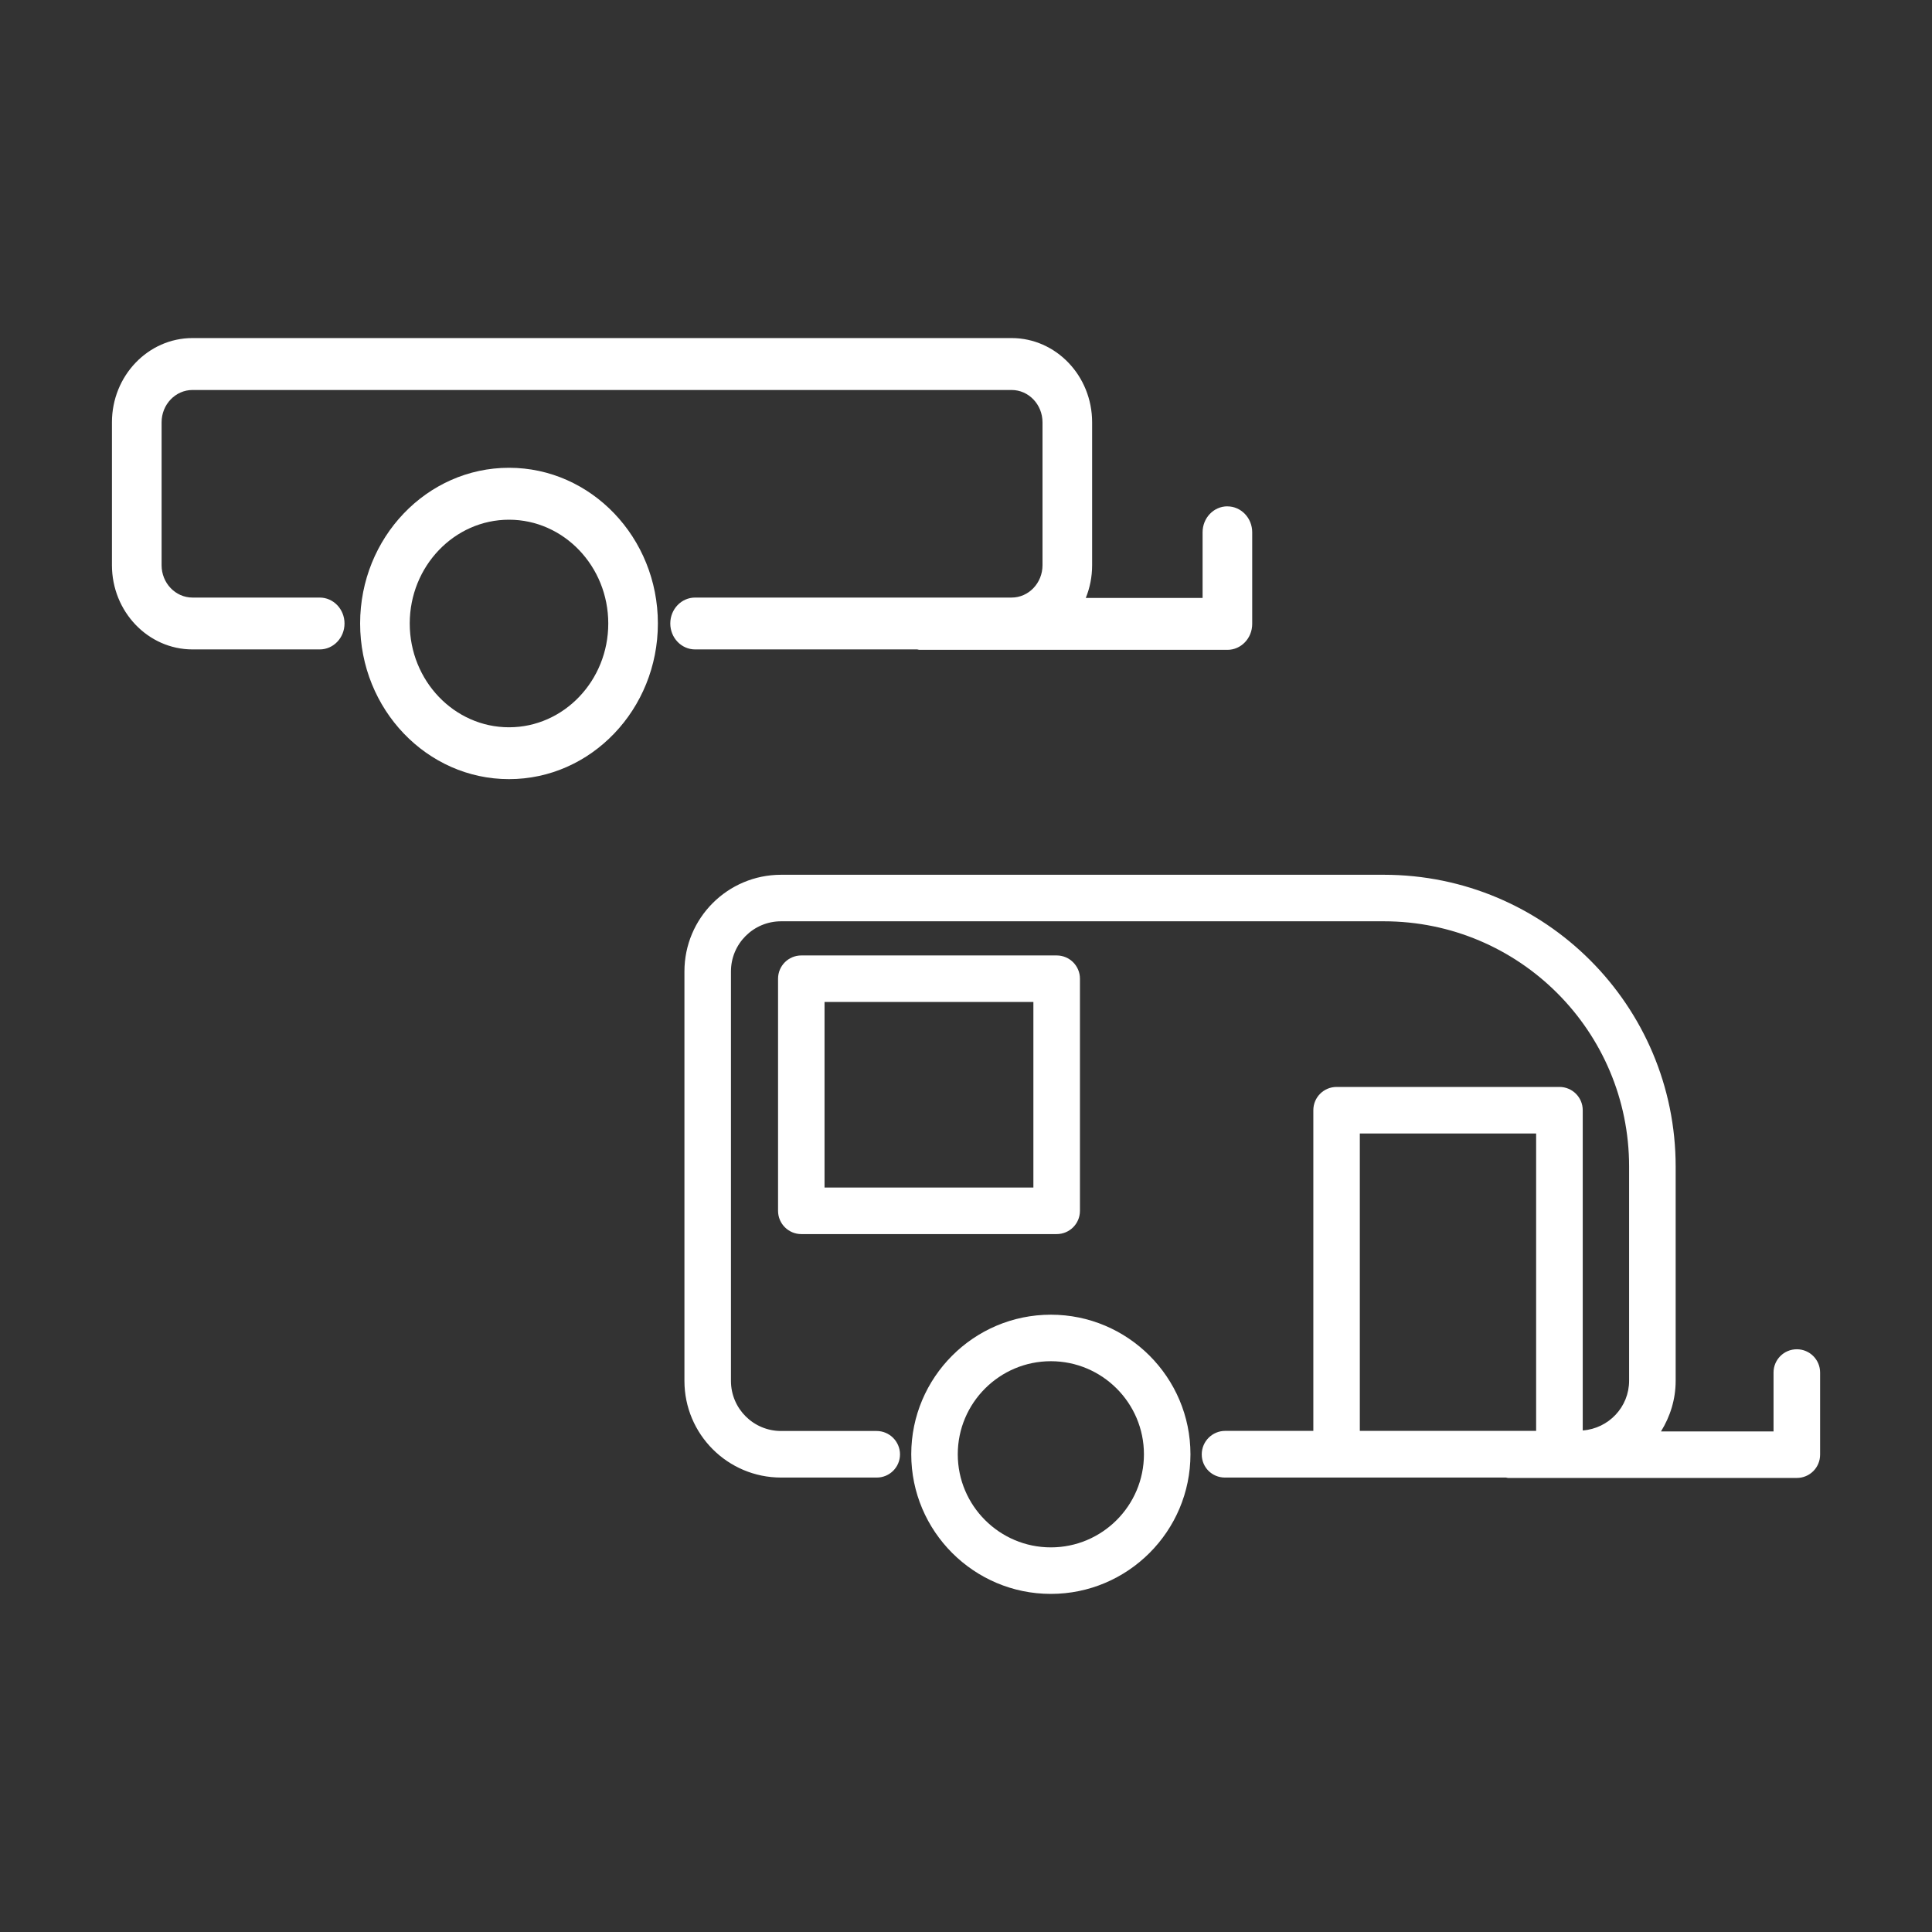
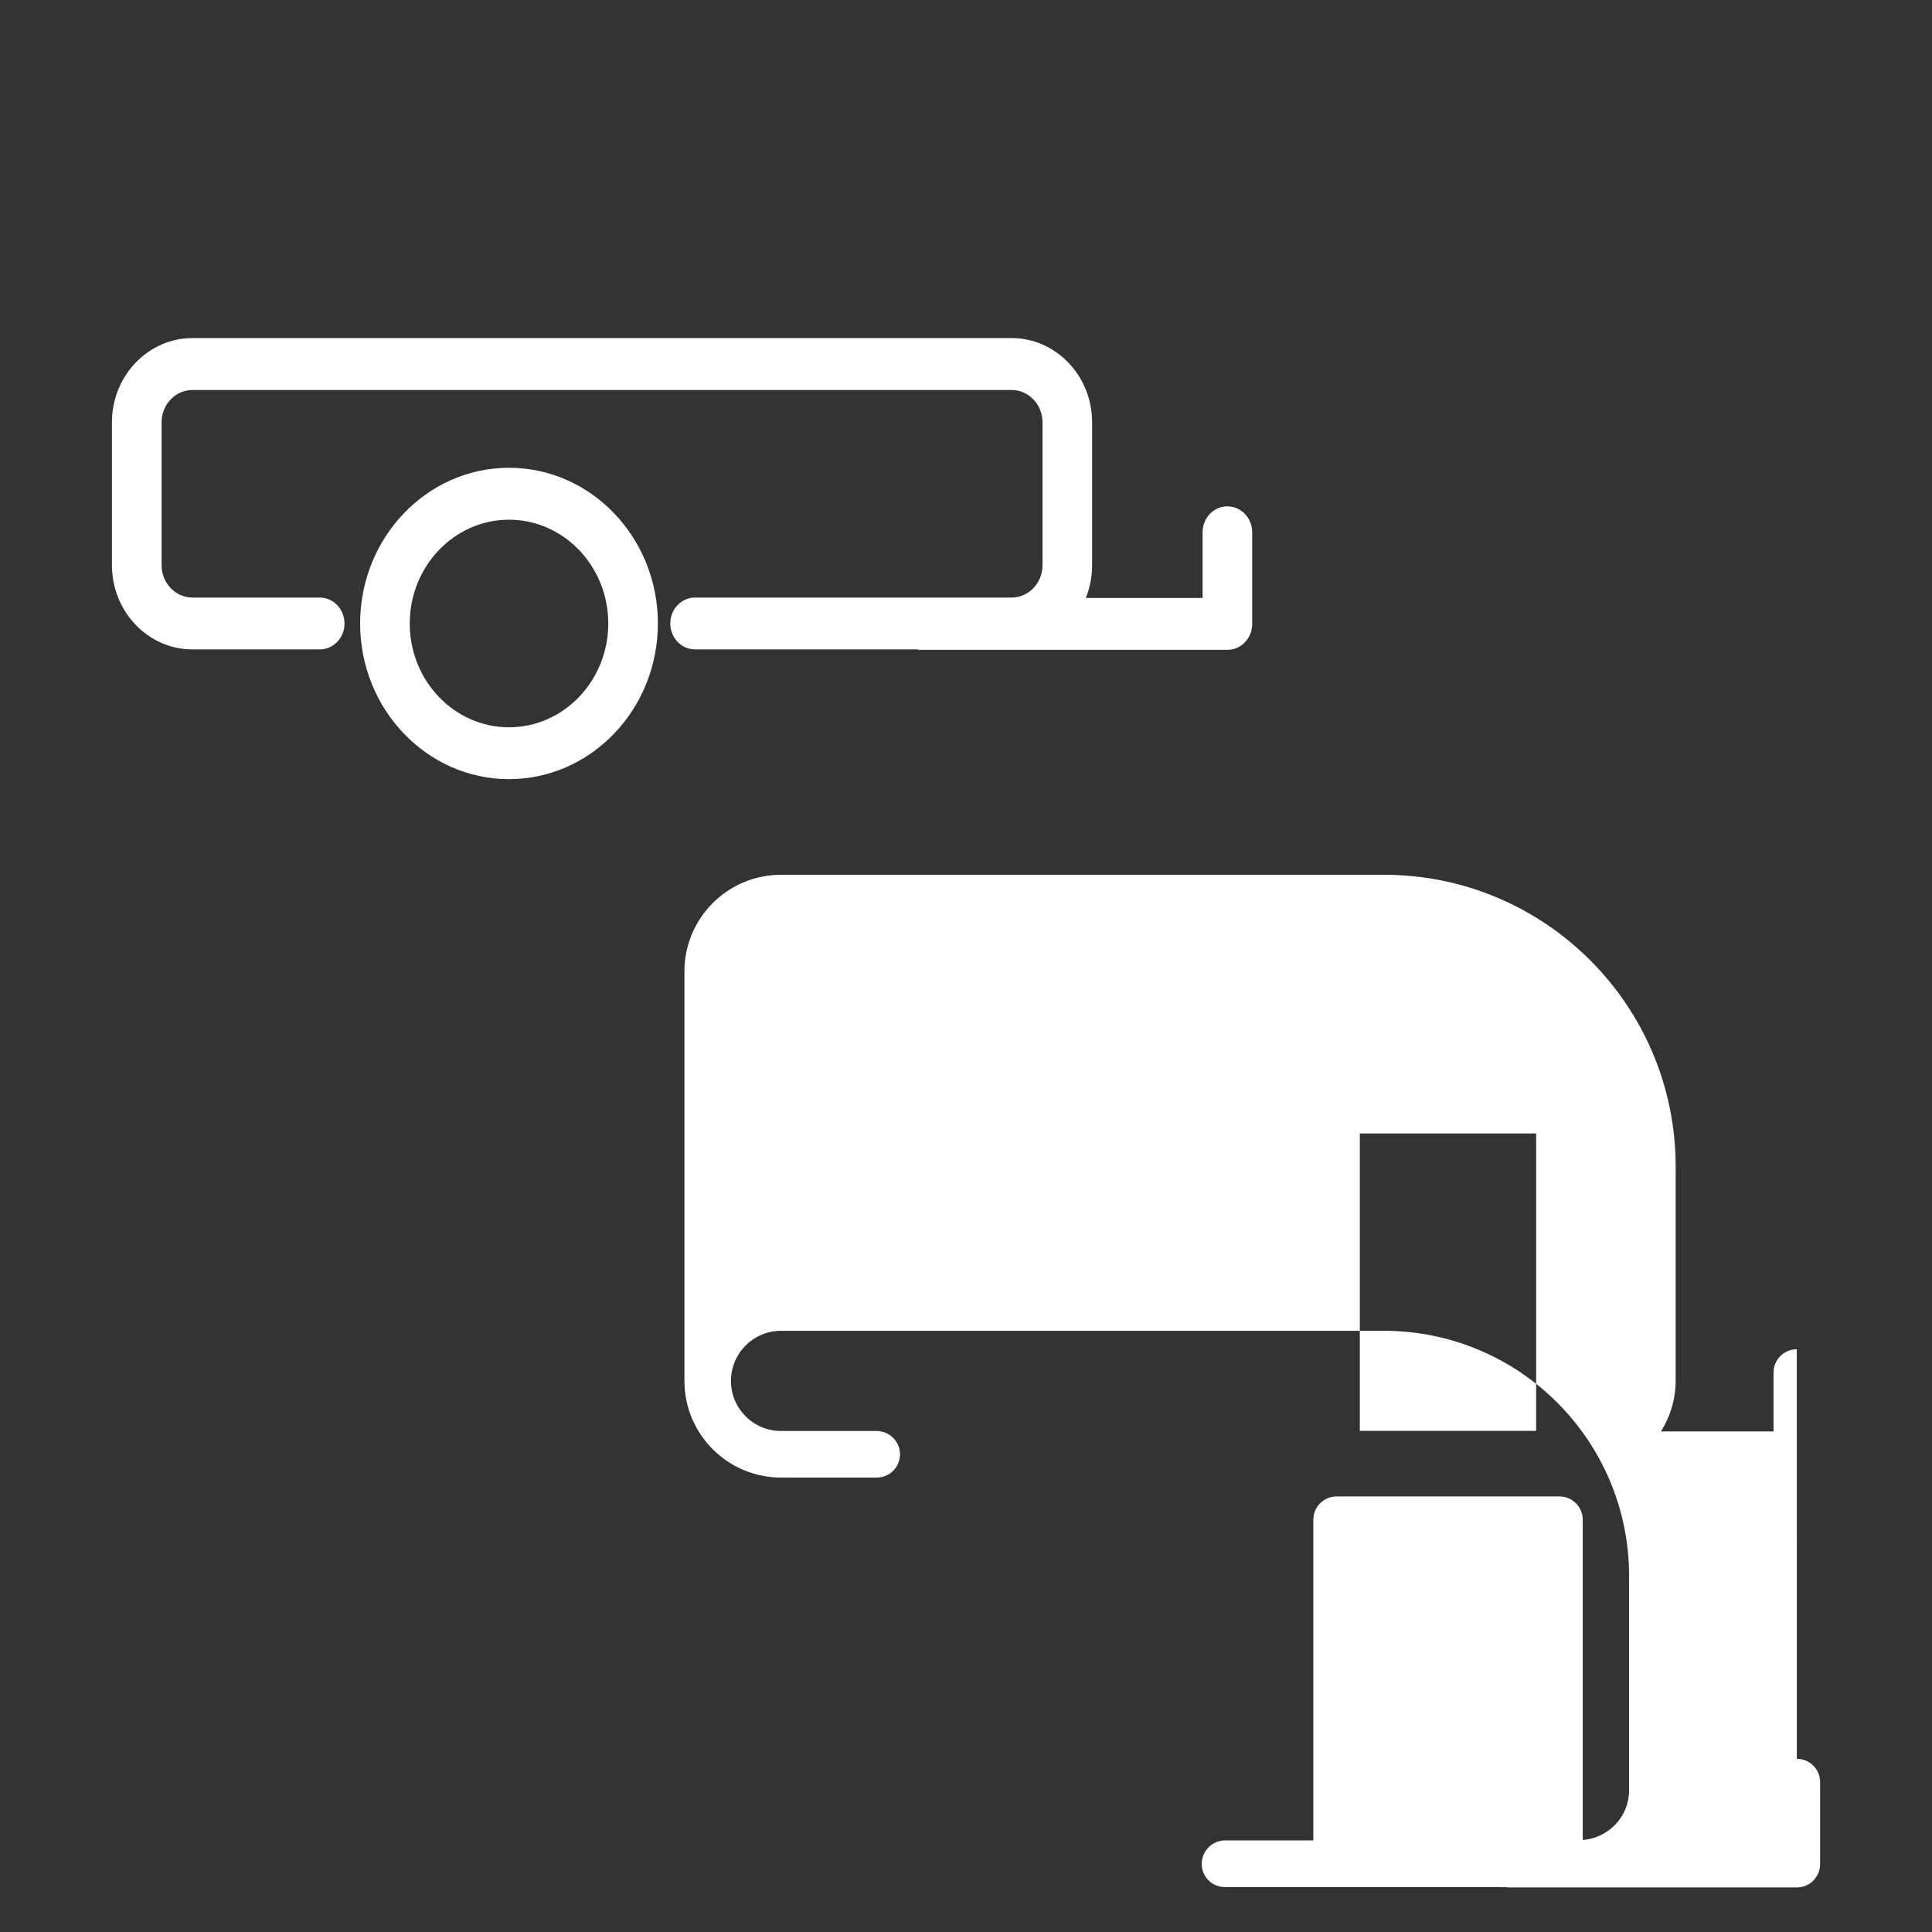
<svg xmlns="http://www.w3.org/2000/svg" id="Ebene_1" version="1.1" viewBox="0 0 500 500">
  <rect x="0" y="0" width="500" height="500" fill="#333333" stroke="none" />
  <defs>
    <style> .st0 { fill: #fff; } </style>
  </defs>
  <g>
    <path class="st0" d="M131.73,201.64c-21.25,0-38.53-18.07-38.53-40.29s17.28-40.29,38.53-40.29,38.53,18.07,38.53,40.29-17.28,40.29-38.53,40.29ZM131.73,134.5c-14.16,0-25.69,12.05-25.69,26.86s11.52,26.86,25.69,26.86,25.69-12.05,25.69-26.86-11.52-26.86-25.69-26.86Z" />
    <path class="st0" d="M317.65,131.04c-3.55,0-6.42,3-6.42,6.71v17h-30.23c1.06-2.61,1.64-5.47,1.64-8.48v-36.98c0-12.02-9.35-21.8-20.85-21.8H49.82c-11.5,0-20.85,9.78-20.85,21.8v36.98c0,12.02,9.35,21.8,20.85,21.8h32.92c3.55,0,6.42-3,6.42-6.71s-2.88-6.71-6.42-6.71h-32.92c-4.41,0-8-3.75-8-8.37v-36.98c0-4.62,3.59-8.37,8-8.37h211.98c4.41,0,8,3.75,8,8.37v36.98c0,4.62-3.59,8.37-8,8.37h-81.91c-3.55,0-6.42,3-6.42,6.71s2.88,6.71,6.42,6.71h57.5c.18.02.34.11.53.11h79.73c3.55,0,6.42-3,6.42-6.71v-23.71c0-3.71-2.88-6.71-6.42-6.71Z" />
  </g>
  <g>
-     <path class="st0" d="M271.96,412.5c-19.92,0-36.13-16.21-36.13-36.13s16.21-36.13,36.13-36.13,36.13,16.21,36.13,36.13-16.21,36.13-36.13,36.13ZM271.96,352.28c-13.28,0-24.09,10.8-24.09,24.09s10.81,24.09,24.09,24.09,24.09-10.8,24.09-24.09-10.81-24.09-24.09-24.09Z" />
    <g>
-       <path class="st0" d="M465.01,349.19c-3.33,0-6.02,2.69-6.02,6.02v15.24h-29.13c2.37-3.82,3.8-8.29,3.8-13.11v-55.42c0-41.71-33.81-75.53-75.53-75.53h-155.99c-13.81,0-25.01,11.2-25.01,25.01v105.98c0,13.81,11.2,25.01,25.01,25.01h24.78c3.31,0,6-2.69,6-6s-2.71-6.05-6.05-6.05h-24.73c-7.16,0-12.97-5.8-12.97-12.96v-105.98c0-7.16,5.81-12.97,12.97-12.97h155.99c35.06,0,63.48,28.42,63.48,63.48v55.42c0,6.82-5.31,12.37-12,12.87v-82.88c0-3.33-2.7-6.02-6.02-6.02h-57.68c-3.33,0-6.02,2.69-6.02,6.02v82.99h-22.8c-3.36,0-6.08,2.73-6.08,6.09s2.68,5.99,5.99,5.99h72.76c.17.01.32.1.5.1h74.76c3.33,0,6.02-2.69,6.02-6.02v-21.26c0-3.33-2.7-6.02-6.02-6.02ZM351.92,293.35h45.63v76.95h-45.63s0-76.95,0-76.95Z" />
-       <path class="st0" d="M273.47,247.27h-66.09c-3.33,0-6.02,2.69-6.02,6.02v60.07c0,3.33,2.7,6.02,6.02,6.02h66.09c3.33,0,6.02-2.69,6.02-6.02v-60.07c0-3.33-2.7-6.02-6.02-6.02ZM267.44,307.34h-54.05v-48.03h54.05v48.03Z" />
+       <path class="st0" d="M465.01,349.19c-3.33,0-6.02,2.69-6.02,6.02v15.24h-29.13c2.37-3.82,3.8-8.29,3.8-13.11v-55.42c0-41.71-33.81-75.53-75.53-75.53h-155.99c-13.81,0-25.01,11.2-25.01,25.01v105.98c0,13.81,11.2,25.01,25.01,25.01h24.78c3.31,0,6-2.69,6-6s-2.71-6.05-6.05-6.05h-24.73c-7.16,0-12.97-5.8-12.97-12.96c0-7.16,5.81-12.97,12.97-12.97h155.99c35.06,0,63.48,28.42,63.48,63.48v55.42c0,6.82-5.31,12.37-12,12.87v-82.88c0-3.33-2.7-6.02-6.02-6.02h-57.68c-3.33,0-6.02,2.69-6.02,6.02v82.99h-22.8c-3.36,0-6.08,2.73-6.08,6.09s2.68,5.99,5.99,5.99h72.76c.17.01.32.1.5.1h74.76c3.33,0,6.02-2.69,6.02-6.02v-21.26c0-3.33-2.7-6.02-6.02-6.02ZM351.92,293.35h45.63v76.95h-45.63s0-76.95,0-76.95Z" />
    </g>
  </g>
</svg>